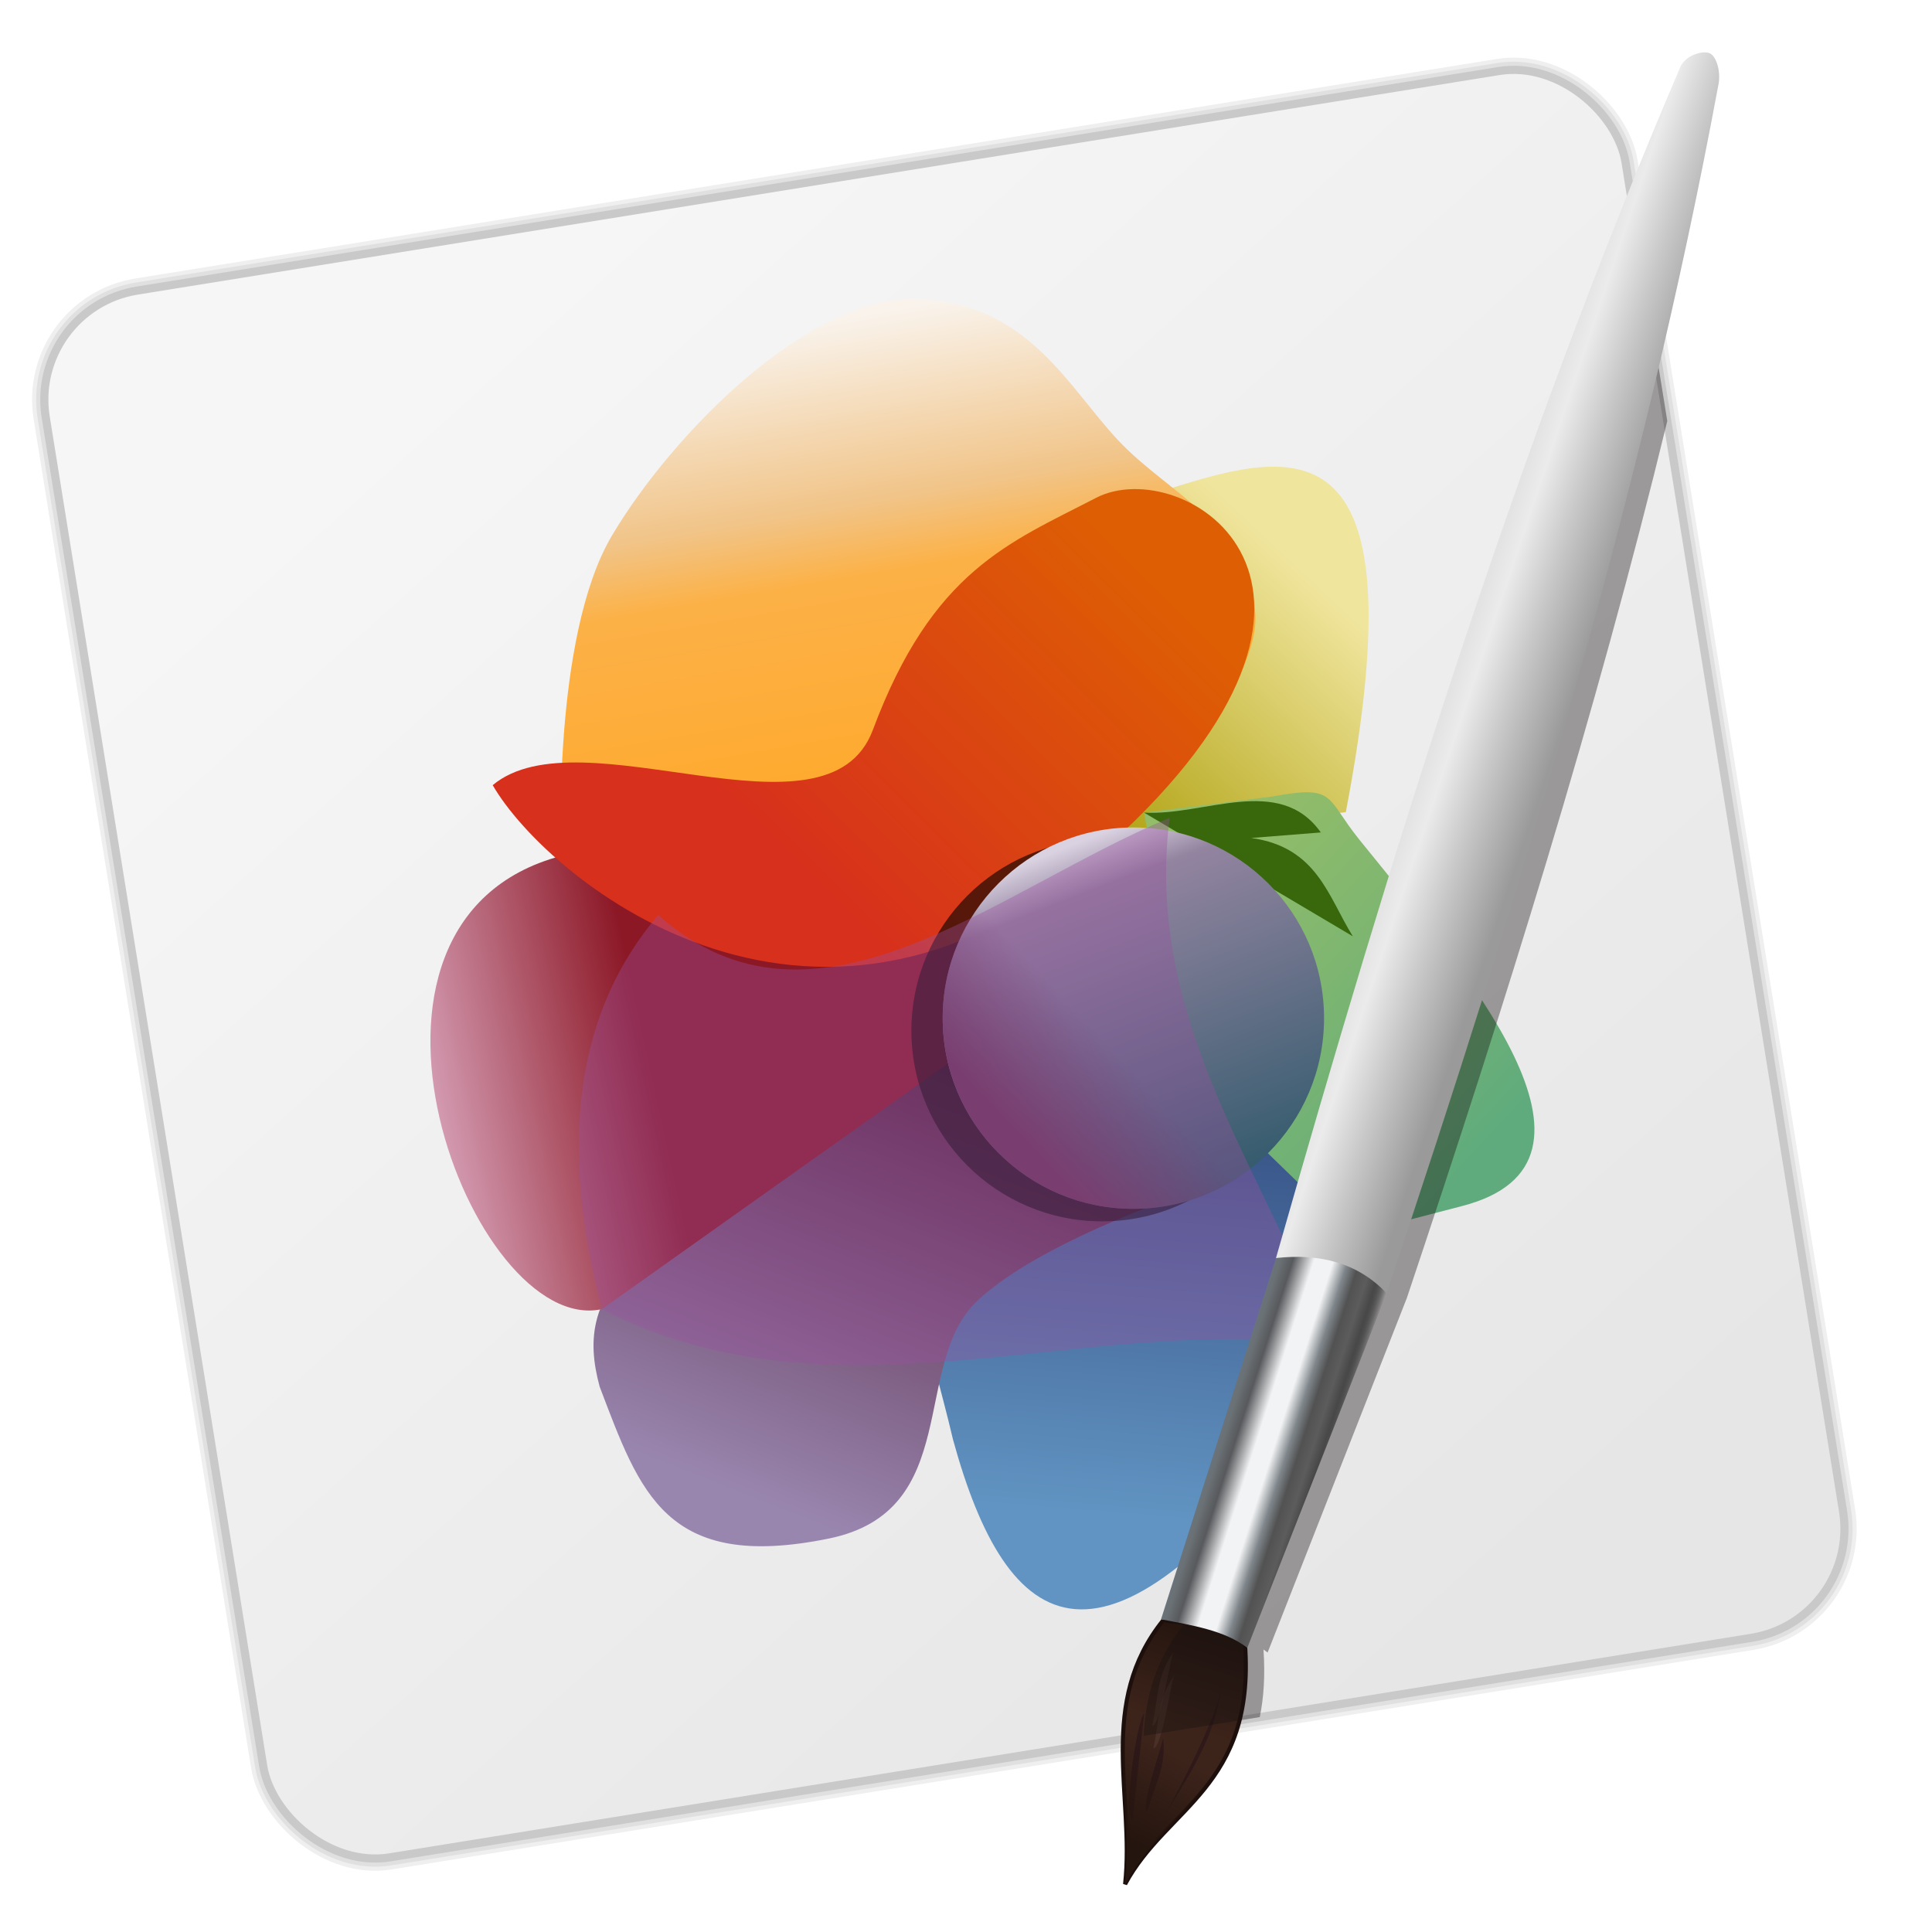
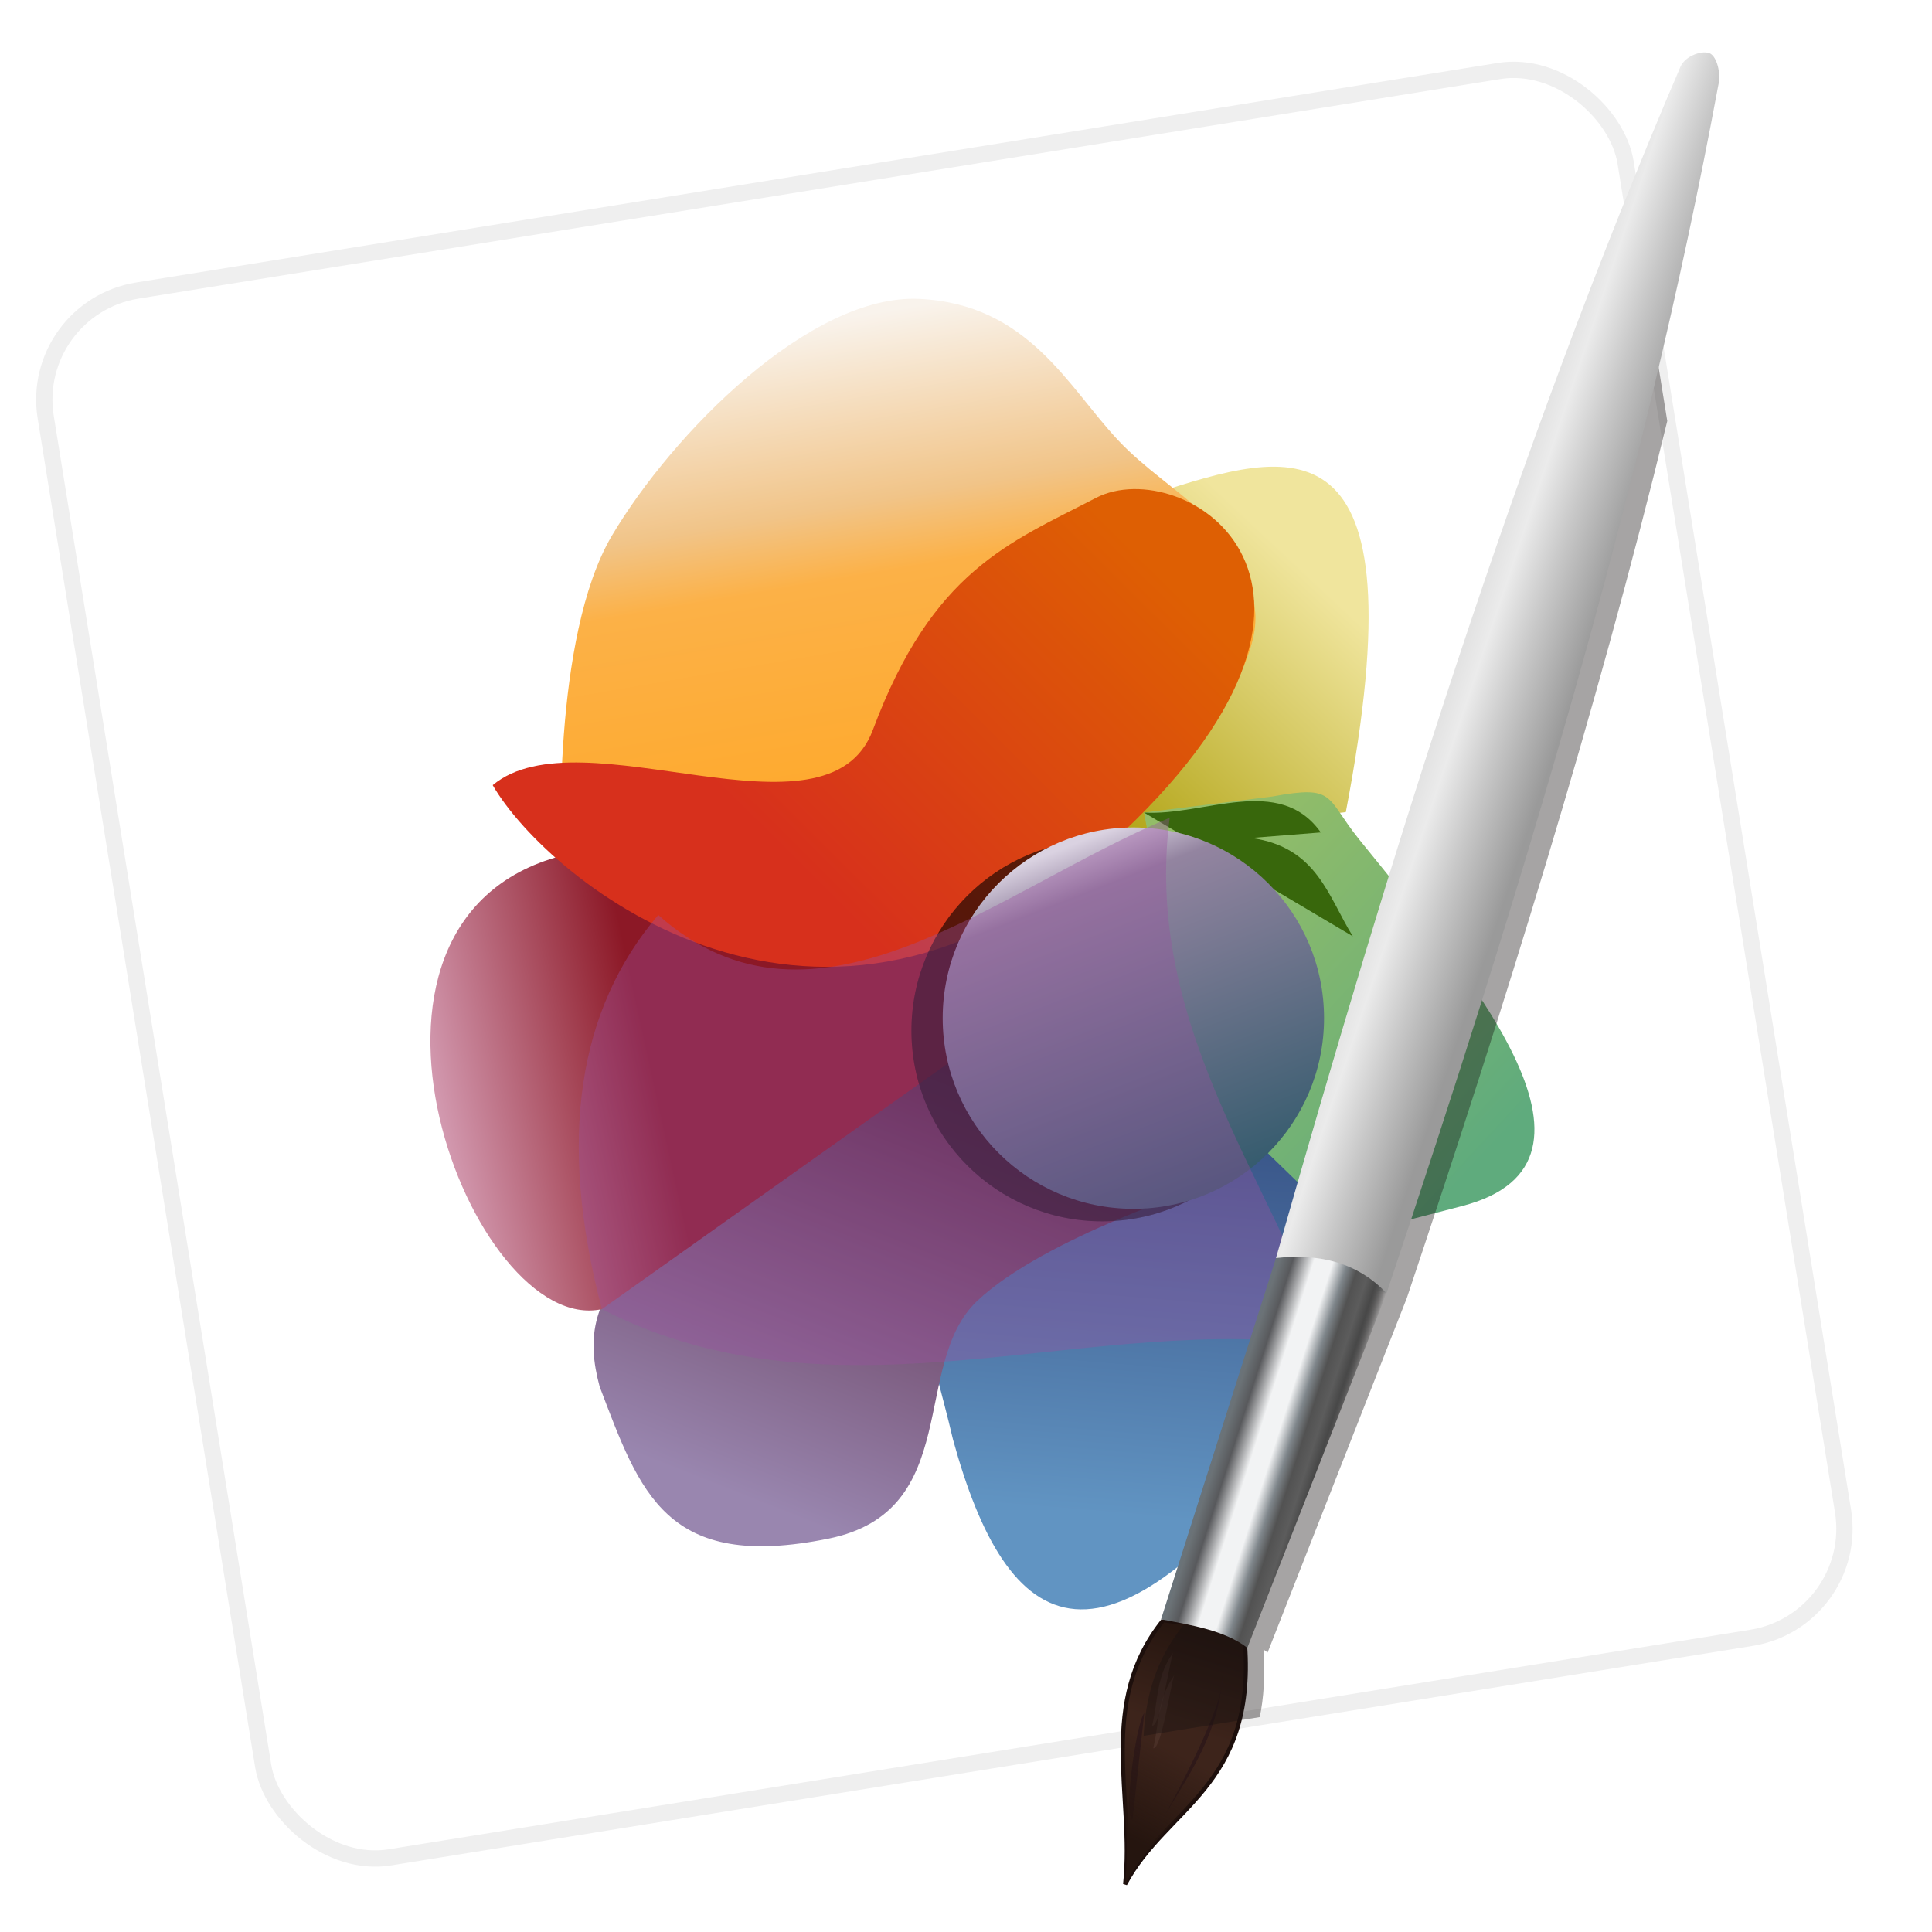
<svg xmlns="http://www.w3.org/2000/svg" xmlns:ns1="http://sodipodi.sourceforge.net/DTD/sodipodi-0.dtd" xmlns:ns2="http://www.inkscape.org/namespaces/inkscape" xmlns:xlink="http://www.w3.org/1999/xlink" version="1.1" id="svg2" width="128" height="128" viewBox="0 0 128 128" ns1:docname="kripta.svg" ns2:version="0.92.1 r15371">
  <defs id="defs6">
    <linearGradient ns2:collect="always" id="linearGradient5091">
      <stop style="stop-color:#f6f6f6;stop-opacity:1;" offset="0" id="stop5087" />
      <stop style="stop-color:#e6e6e6;stop-opacity:1" offset="1" id="stop5089" />
    </linearGradient>
    <linearGradient ns2:collect="always" id="linearGradient5036">
      <stop style="stop-color:#25150f;stop-opacity:1;" offset="0" id="stop5032" />
      <stop style="stop-color:#25150f;stop-opacity:0;" offset="1" id="stop5034" />
    </linearGradient>
    <linearGradient ns2:collect="always" id="linearGradient5010">
      <stop style="stop-color:#25150f;stop-opacity:1" offset="0" id="stop5006" />
      <stop style="stop-color:#3d241b;stop-opacity:1" offset="1" id="stop5008" />
    </linearGradient>
    <linearGradient ns2:collect="always" id="linearGradient4989">
      <stop style="stop-color:#e3e3e3;stop-opacity:1" offset="0" id="stop4985" />
      <stop id="stop4995" offset="0.16" style="stop-color:#ebebeb;stop-opacity:1" />
      <stop style="stop-color:#c8c8c8;stop-opacity:1" offset="0.509" id="stop4997" />
      <stop style="stop-color:#9a9a9a;stop-opacity:1" offset="1" id="stop4987" />
    </linearGradient>
    <linearGradient ns2:collect="always" id="linearGradient4945">
      <stop style="stop-color:#69737a;stop-opacity:1" offset="0" id="stop4941" />
      <stop id="stop4949" offset="0.038" style="stop-color:#6b7276;stop-opacity:1" />
      <stop style="stop-color:#58595c;stop-opacity:1" offset="0.146" id="stop4961" />
      <stop style="stop-color:#f2f3f4;stop-opacity:1" offset="0.323" id="stop4953" />
      <stop id="stop4955" offset="0.48" style="stop-color:#f2f3f4;stop-opacity:1" />
      <stop style="stop-color:#7f868b;stop-opacity:1" offset="0.602" id="stop4963" />
      <stop id="stop4965" offset="0.698" style="stop-color:#525252;stop-opacity:1" />
      <stop style="stop-color:#5c5c5c;stop-opacity:1" offset="0.801" id="stop4967" />
      <stop id="stop4969" offset="0.886" style="stop-color:#484848;stop-opacity:1" />
      <stop style="stop-color:#000000;stop-opacity:0;" offset="1" id="stop4943" />
    </linearGradient>
    <linearGradient ns2:collect="always" id="linearGradient4859">
      <stop style="stop-color:#1c275e;stop-opacity:1;" offset="0" id="stop4855" />
      <stop style="stop-color:#6194c2;stop-opacity:1" offset="1" id="stop4857" />
    </linearGradient>
    <linearGradient ns2:collect="always" id="linearGradient4823">
      <stop style="stop-color:#93bd68;stop-opacity:1;" offset="0" id="stop4819" />
      <stop style="stop-color:#5fab7d;stop-opacity:1" offset="1" id="stop4821" />
    </linearGradient>
    <linearGradient ns2:collect="always" id="linearGradient4761">
      <stop style="stop-color:#9986af;stop-opacity:1" offset="0" id="stop4757" />
      <stop style="stop-color:#4b142e;stop-opacity:1" offset="1" id="stop4759" />
    </linearGradient>
    <linearGradient ns2:collect="always" id="linearGradient4727">
      <stop style="stop-color:#673353;stop-opacity:1;" offset="0" id="stop4723" />
      <stop style="stop-color:#673353;stop-opacity:0;" offset="1" id="stop4725" />
    </linearGradient>
    <linearGradient ns2:collect="always" id="linearGradient4713">
      <stop style="stop-color:#dad2e1;stop-opacity:1" offset="0" id="stop4709" />
      <stop id="stop4719" offset="0.133" style="stop-color:#9384a0;stop-opacity:1;" />
      <stop style="stop-color:#325a6c;stop-opacity:1" offset="1" id="stop4711" />
    </linearGradient>
    <linearGradient ns2:collect="always" id="linearGradient4667">
      <stop style="stop-color:#f0e59d;stop-opacity:1;" offset="0" id="stop4663" />
      <stop style="stop-color:#a99b03;stop-opacity:1" offset="1" id="stop4665" />
    </linearGradient>
    <linearGradient ns2:collect="always" id="linearGradient4621">
      <stop style="stop-color:#d8a3ba;stop-opacity:1" offset="0" id="stop4617" />
      <stop style="stop-color:#8c1826;stop-opacity:1" offset="1" id="stop4619" />
    </linearGradient>
    <linearGradient ns2:collect="always" id="linearGradient4565">
      <stop style="stop-color:#f9f3ec;stop-opacity:1" offset="0" id="stop4561" />
      <stop id="stop4571" offset="0.343" style="stop-color:#f1c488;stop-opacity:1" />
      <stop style="stop-color:#fcb147;stop-opacity:1" offset="0.476" id="stop4613" />
      <stop style="stop-color:#ffa725;stop-opacity:1" offset="1" id="stop4563" />
    </linearGradient>
    <linearGradient ns2:collect="always" id="linearGradient4493">
      <stop style="stop-color:#de5f03;stop-opacity:1;" offset="0" id="stop4489" />
      <stop style="stop-color:#d7301c;stop-opacity:1" offset="1" id="stop4491" />
    </linearGradient>
    <linearGradient ns2:collect="always" xlink:href="#linearGradient4493" id="linearGradient4497" x1="515.797" y1="228.339" x2="435.525" y2="309.153" gradientUnits="userSpaceOnUse" gradientTransform="translate(216.796,-88.272)" />
    <filter ns2:collect="always" style="color-interpolation-filters:sRGB" id="filter4539" x="-0.084" width="1.168" y="-0.134" height="1.268">
      <feGaussianBlur ns2:collect="always" stdDeviation="6.538" id="feGaussianBlur4541" />
    </filter>
    <linearGradient ns2:collect="always" xlink:href="#linearGradient4565" id="linearGradient4569" gradientUnits="userSpaceOnUse" x1="538.433" y1="258.424" x2="560.866" y2="389.136" gradientTransform="translate(132.728,-176.137)" />
    <filter ns2:collect="always" style="color-interpolation-filters:sRGB" id="filter4609" x="-0.046" width="1.092" y="-0.056" height="1.112">
      <feGaussianBlur ns2:collect="always" stdDeviation="3.266" id="feGaussianBlur4611" />
    </filter>
    <linearGradient ns2:collect="always" xlink:href="#linearGradient4621" id="linearGradient4623" x1="552.262" y1="380.838" x2="608.256" y2="368.565" gradientUnits="userSpaceOnUse" gradientTransform="translate(7.64,-92.738)" />
    <filter ns2:collect="always" style="color-interpolation-filters:sRGB" id="filter4657" x="-0.031" width="1.062" y="-0.047" height="1.094">
      <feGaussianBlur ns2:collect="always" stdDeviation="2.201" id="feGaussianBlur4659" />
    </filter>
    <linearGradient ns2:collect="always" xlink:href="#linearGradient4667" id="linearGradient4669" x1="567.603" y1="38.164" x2="506.461" y2="103.361" gradientUnits="userSpaceOnUse" gradientTransform="translate(204,105.156)" />
    <filter ns2:collect="always" style="color-interpolation-filters:sRGB" id="filter4703" x="-0.051" width="1.103" y="-0.05" height="1.099">
      <feGaussianBlur ns2:collect="always" stdDeviation="1.955" id="feGaussianBlur4705" />
    </filter>
    <linearGradient ns2:collect="always" xlink:href="#linearGradient4713" id="linearGradient4717" gradientUnits="userSpaceOnUse" x1="725.612" y1="209.79" x2="759.361" y2="296.464" />
    <linearGradient ns2:collect="always" xlink:href="#linearGradient4727" id="linearGradient4729" x1="706.436" y1="288.027" x2="729.447" y2="266.55" gradientUnits="userSpaceOnUse" />
    <filter ns2:collect="always" style="color-interpolation-filters:sRGB" id="filter4751" x="-0.097" width="1.194" y="-0.097" height="1.194">
      <feGaussianBlur ns2:collect="always" stdDeviation="3.79" id="feGaussianBlur4753" />
    </filter>
    <linearGradient ns2:collect="always" xlink:href="#linearGradient4761" id="linearGradient4763" x1="468.272" y1="449.274" x2="516.212" y2="328.466" gradientUnits="userSpaceOnUse" gradientTransform="translate(168.747,-75.936)" />
    <filter ns2:collect="always" style="color-interpolation-filters:sRGB" id="filter4813" x="-0.036" width="1.072" y="-0.039" height="1.077">
      <feGaussianBlur ns2:collect="always" stdDeviation="2.209" id="feGaussianBlur4815" />
    </filter>
    <linearGradient ns2:collect="always" xlink:href="#linearGradient4823" id="linearGradient4825" x1="511.458" y1="364.426" x2="584.485" y2="432.223" gradientUnits="userSpaceOnUse" />
    <filter ns2:collect="always" style="color-interpolation-filters:sRGB" id="filter4849" x="-0.088" width="1.177" y="-0.078" height="1.156">
      <feGaussianBlur ns2:collect="always" stdDeviation="3.526" id="feGaussianBlur4851" />
    </filter>
    <linearGradient ns2:collect="always" xlink:href="#linearGradient4859" id="linearGradient4861" x1="534.3" y1="298.343" x2="520.635" y2="462.682" gradientUnits="userSpaceOnUse" gradientTransform="translate(204.475,-85.153)" />
    <filter ns2:collect="always" style="color-interpolation-filters:sRGB" id="filter4875" x="-0.084" width="1.167" y="-0.047" height="1.094">
      <feGaussianBlur ns2:collect="always" stdDeviation="3.789" id="feGaussianBlur4877" />
    </filter>
    <filter ns2:collect="always" style="color-interpolation-filters:sRGB" id="filter4901" x="-0.075" width="1.149" y="-0.103" height="1.205">
      <feGaussianBlur ns2:collect="always" stdDeviation="5.737" id="feGaussianBlur4903" />
    </filter>
    <filter ns2:collect="always" style="color-interpolation-filters:sRGB" id="filter4935" x="-0.28" width="1.559" y="-0.28" height="1.559">
      <feGaussianBlur ns2:collect="always" stdDeviation="10.902" id="feGaussianBlur4937" />
    </filter>
    <linearGradient ns2:collect="always" xlink:href="#linearGradient4945" id="linearGradient4979" x1="463.729" y1="378.169" x2="489.22" y2="378.169" gradientUnits="userSpaceOnUse" gradientTransform="matrix(1.064,0.339,-0.303,0.953,701.535,-183.728)" />
    <linearGradient ns2:collect="always" xlink:href="#linearGradient4989" id="linearGradient4993" gradientUnits="userSpaceOnUse" x1="487.601" y1="177.826" x2="515.044" y2="187.03" gradientTransform="translate(654.532,-41.726)" />
    <linearGradient ns2:collect="always" xlink:href="#linearGradient5010" id="linearGradient5012" x1="364.148" y1="424.367" x2="356.669" y2="448.336" gradientUnits="userSpaceOnUse" gradientTransform="translate(712.38,-44.296)" />
    <linearGradient ns2:collect="always" xlink:href="#linearGradient5036" id="linearGradient5038" x1="347.853" y1="476.883" x2="359.009" y2="455.731" gradientUnits="userSpaceOnUse" gradientTransform="translate(712.38,-44.296)" />
    <filter ns2:collect="always" style="color-interpolation-filters:sRGB" id="filter5067" x="-0.042" width="1.083" y="-0.014" height="1.027">
      <feGaussianBlur ns2:collect="always" stdDeviation="2.532" id="feGaussianBlur5069" />
    </filter>
    <linearGradient ns2:collect="always" xlink:href="#linearGradient5091" id="linearGradient5095" gradientUnits="userSpaceOnUse" x1="570.661" y1="524.475" x2="788.525" y2="862.915" gradientTransform="translate(186.439,-738.864)" />
    <linearGradient ns2:collect="always" xlink:href="#linearGradient4989" id="linearGradient5141" gradientUnits="userSpaceOnUse" gradientTransform="translate(654.532,-41.726)" x1="487.601" y1="177.826" x2="515.044" y2="187.03" />
  </defs>
  <ns1:namedview pagecolor="#ffffff" bordercolor="#666666" borderopacity="1" objecttolerance="10" gridtolerance="10" guidetolerance="10" ns2:pageopacity="0" ns2:pageshadow="2" ns2:window-width="1920" ns2:window-height="1025" id="namedview4" showgrid="false" ns2:measure-start="0,0" ns2:measure-end="0,0" ns2:zoom="2.6074563" ns2:cx="93.005038" ns2:cy="109.47304" ns2:window-x="0" ns2:window-y="29" ns2:window-maximized="1" ns2:current-layer="svg2" />
  <g id="g5195" transform="matrix(0.27,0,0,0.27,-166.595,116.148)">
-     <rect transform="rotate(-9.159)" ry="27.119" rx="27.119" y="-250.729" x="672.405" height="389.424" width="392.678" id="rect5099" style="opacity:1;fill:none;fill-opacity:1;stroke:#000000;stroke-width:6;stroke-linecap:round;stroke-linejoin:round;stroke-miterlimit:4;stroke-dasharray:none;stroke-dashoffset:0;stroke-opacity:0.064;paint-order:fill markers stroke" />
    <rect transform="rotate(-9.159)" style="opacity:1;fill:none;fill-opacity:1;stroke:#000000;stroke-width:4;stroke-linecap:round;stroke-linejoin:round;stroke-miterlimit:4;stroke-dasharray:none;stroke-dashoffset:0;stroke-opacity:0.064;paint-order:fill markers stroke" id="rect5097" width="392.678" height="389.424" x="672.405" y="-250.729" rx="27.119" ry="27.119" />
-     <rect transform="rotate(-9.159)" ry="27.119" rx="27.119" y="-250.729" x="672.405" height="389.424" width="392.678" id="rect5083" style="opacity:1;fill:url(#linearGradient5095);fill-opacity:1;stroke:#c9c9c9;stroke-width:2;stroke-linecap:round;stroke-linejoin:round;stroke-miterlimit:4;stroke-dasharray:none;stroke-dashoffset:0;stroke-opacity:1;paint-order:fill markers stroke" />
    <g transform="translate(162.611,-436.158)" id="g5139">
      <path style="fill:url(#linearGradient4669);fill-opacity:1;stroke:none;stroke-width:1px;stroke-linecap:butt;stroke-linejoin:miter;stroke-opacity:1;filter:url(#filter4703)" d="m 737.854,127.023 c 32.916,-10.559 65.785,-21.017 46.789,78.237 l -85.907,9.971 z" id="path4661" ns2:connector-curvature="0" ns1:nodetypes="cccc" />
      <path style="fill:url(#linearGradient4569);fill-opacity:1;stroke:none;stroke-width:1px;stroke-linecap:butt;stroke-linejoin:miter;stroke-opacity:1;filter:url(#filter4609)" d="m 592.118,215.999 c 0,0 -2.402,-53.602 12.475,-78.644 14.876,-25.042 48.61,-59.293 75.39,-58.034 26.779,1.259 36.472,21.569 48.814,34.712 12.612,13.432 31.861,20.503 33.627,42.305 1.766,21.802 -41.763,63.458 -41.763,63.458 z" id="path4543" ns2:connector-curvature="0" ns1:nodetypes="czzszcc" />
      <path style="fill:url(#linearGradient4861);fill-opacity:1;stroke:none;stroke-width:1px;stroke-linecap:butt;stroke-linejoin:miter;stroke-opacity:1;filter:url(#filter4875)" d="m 687.289,298.908 54.134,-92.264 c 69.311,26.664 45.921,88.09 37.966,143.729 -54.745,74.854 -77.988,56.737 -91.137,8.832 -5.591,-24.108 -13.177,-39.481 -0.964,-60.297 z" id="path4853" ns2:connector-curvature="0" ns1:nodetypes="ccccc" />
      <path style="fill:url(#linearGradient4763);fill-opacity:1;stroke:none;stroke-width:1px;stroke-linecap:butt;stroke-linejoin:miter;stroke-opacity:1;filter:url(#filter4813)" d="m 691.095,247.758 c -1.366,0.546 -50.193,40.774 -78.188,63.886 -13.405,12.754 -14.586,22.616 -11.355,34.602 9.914,25.995 16.174,45.411 56.176,37.277 33.124,-6.735 20.072,-42.751 36.434,-58.294 16.362,-15.544 56.563,-28.303 56.563,-28.303 z" id="path4755" ns2:connector-curvature="0" ns1:nodetypes="cccszcc" />
      <path style="fill:url(#linearGradient4623);fill-opacity:1;stroke:none;stroke-width:1px;stroke-linecap:butt;stroke-linejoin:miter;stroke-opacity:1;filter:url(#filter4657)" d="m 592.118,215.999 c -61.081,16.18 -21.866,118.141 9.971,111.22 l 129.628,-92.044 -32.982,-19.943 z" id="path4615" ns2:connector-curvature="0" ns1:nodetypes="ccccc" />
      <path style="fill:url(#linearGradient4497);fill-opacity:1;stroke:none;stroke-width:1px;stroke-linecap:butt;stroke-linejoin:miter;stroke-opacity:1;filter:url(#filter4539)" d="m 668.593,185.083 c 14.625,-39.145 33.463,-45.894 54.78,-56.949 21.317,-11.055 73.719,21.134 3.254,85.153 -70.465,64.018 -137.644,9.014 -151.322,-14.644 21.598,-18.065 82.149,16.257 93.288,-13.559 z" id="path4487" ns2:connector-curvature="0" ns1:nodetypes="szzcs" />
      <g id="g4831" style="filter:url(#filter4849)" transform="translate(235.049,-143.381)">
        <path ns1:nodetypes="cccsccc" ns2:connector-curvature="0" id="path4817" d="m 500.068,348.746 31.508,-3.938 c 15.695,-2.877 12.863,0.084 21.331,10.575 25.835,31.983 66.691,79.135 25.263,89.906 l -27.119,7.051 -38.508,-37.424 z" style="fill:url(#linearGradient4825);fill-opacity:1;stroke:none;stroke-width:1px;stroke-linecap:butt;stroke-linejoin:miter;stroke-opacity:1" />
        <path ns1:nodetypes="ccccc" ns2:connector-curvature="0" id="path4827" d="m 500.068,348.746 c 14.696,0.93 33.186,-9.523 43.39,4.881 l -17.085,1.356 c 16.222,2.247 18.884,14.44 24.949,24.136 z" style="fill:#38670c;fill-opacity:1;stroke:none;stroke-width:1px;stroke-linecap:butt;stroke-linejoin:miter;stroke-opacity:1" />
      </g>
      <g transform="translate(-6.903,3.068)" style="fill:#000000;fill-opacity:0.364;filter:url(#filter4935)" id="g4909">
        <circle style="opacity:1;fill:#000000;fill-opacity:0.364;stroke:none;stroke-width:7.559;stroke-linecap:round;stroke-linejoin:round;stroke-miterlimit:4;stroke-dasharray:none;stroke-dashoffset:0;stroke-opacity:1;paint-order:fill markers stroke" id="circle4905" cx="731.748" cy="255.812" r="46.789" />
        <circle r="46.789" cy="255.812" cx="731.748" id="circle4907" style="opacity:1;fill:#000000;fill-opacity:0.364;stroke:none;stroke-width:7.559;stroke-linecap:round;stroke-linejoin:round;stroke-miterlimit:4;stroke-dasharray:none;stroke-dashoffset:0;stroke-opacity:1;paint-order:fill markers stroke" />
      </g>
      <g id="g4733" style="filter:url(#filter4751)" transform="translate(0.767)">
        <circle r="46.789" cy="255.812" cx="731.748" id="path4707" style="opacity:1;fill:url(#linearGradient4717);fill-opacity:1;stroke:none;stroke-width:7.559;stroke-linecap:round;stroke-linejoin:round;stroke-miterlimit:4;stroke-dasharray:none;stroke-dashoffset:0;stroke-opacity:1;paint-order:fill markers stroke" />
-         <circle style="opacity:1;fill:url(#linearGradient4729);fill-opacity:1;stroke:none;stroke-width:7.559;stroke-linecap:round;stroke-linejoin:round;stroke-miterlimit:4;stroke-dasharray:none;stroke-dashoffset:0;stroke-opacity:1;paint-order:fill markers stroke" id="circle4721" cx="731.748" cy="255.812" r="46.789" />
      </g>
      <path style="fill:#9a52a0;fill-opacity:0.364;stroke:none;stroke-width:1px;stroke-linecap:butt;stroke-linejoin:miter;stroke-opacity:1;filter:url(#filter4901)" d="m 602.09,327.218 c 58.639,30.008 120.738,0.095 178.748,9.132 -15.588,-42.371 -45.822,-79.572 -39.414,-129.706 -42.584,17.723 -86.917,58.175 -125.498,23.856 -19.757,23.153 -24.76,55.158 -13.836,96.719 z" id="path4879" ns2:connector-curvature="0" ns1:nodetypes="ccccc" />
    </g>
    <g transform="translate(-164.457,-410.867)" id="g5081">
      <path style="fill:url(#linearGradient5012);fill-opacity:1;stroke:#1d0f0c;stroke-width:1px;stroke-linecap:butt;stroke-linejoin:miter;stroke-opacity:1" d="m 1066.948,378.214 c -16.394,20.321 -7.057,43.133 -9.396,64.814 10.185,-18.944 31.939,-23.833 29.43,-58.858 -6.093,-7.47 -13.488,-4.379 -20.034,-5.956 z" id="path5004" ns2:connector-curvature="0" ns1:nodetypes="cccc" />
      <path style="color:#000000;font-style:normal;font-variant:normal;font-weight:normal;font-stretch:normal;font-size:medium;line-height:normal;font-family:sans-serif;font-variant-ligatures:normal;font-variant-position:normal;font-variant-caps:normal;font-variant-numeric:normal;font-variant-alternates:normal;font-feature-settings:normal;text-indent:0;text-align:start;text-decoration:none;text-decoration-line:none;text-decoration-style:solid;text-decoration-color:#000000;letter-spacing:normal;word-spacing:normal;text-transform:none;writing-mode:lr-tb;direction:ltr;text-orientation:mixed;dominant-baseline:auto;baseline-shift:baseline;text-anchor:start;white-space:normal;shape-padding:0;clip-rule:nonzero;display:inline;overflow:visible;visibility:visible;opacity:1;isolation:auto;mix-blend-mode:normal;color-interpolation:sRGB;color-interpolation-filters:linearRGB;solid-color:#000000;solid-opacity:1;vector-effect:none;fill:#2f1919;fill-opacity:1;fill-rule:nonzero;stroke:none;stroke-width:1px;stroke-linecap:butt;stroke-linejoin:miter;stroke-miterlimit:4;stroke-dasharray:none;stroke-dashoffset:0;stroke-opacity:1;color-rendering:auto;image-rendering:auto;shape-rendering:auto;text-rendering:auto;enable-background:accumulate" d="m 1067.368,425.968 c 6.229,-10.3 13.233,-20.303 14.068,-33.977 0.792,7.31 -14.228,34.264 -14.068,33.977 z" id="path5014" ns2:connector-curvature="0" ns1:nodetypes="ccc" />
-       <path style="color:#000000;font-style:normal;font-variant:normal;font-weight:normal;font-stretch:normal;font-size:medium;line-height:normal;font-family:sans-serif;font-variant-ligatures:normal;font-variant-position:normal;font-variant-caps:normal;font-variant-numeric:normal;font-variant-alternates:normal;font-feature-settings:normal;text-indent:0;text-align:start;text-decoration:none;text-decoration-line:none;text-decoration-style:solid;text-decoration-color:#000000;letter-spacing:normal;word-spacing:normal;text-transform:none;writing-mode:lr-tb;direction:ltr;text-orientation:mixed;dominant-baseline:auto;baseline-shift:baseline;text-anchor:start;white-space:normal;shape-padding:0;clip-rule:nonzero;display:inline;overflow:visible;visibility:visible;opacity:1;isolation:auto;mix-blend-mode:normal;color-interpolation:sRGB;color-interpolation-filters:linearRGB;solid-color:#000000;solid-opacity:1;vector-effect:none;fill:#2f1919;fill-opacity:1;fill-rule:nonzero;stroke:none;stroke-width:1px;stroke-linecap:butt;stroke-linejoin:miter;stroke-miterlimit:4;stroke-dasharray:none;stroke-dashoffset:0;stroke-opacity:1;color-rendering:auto;image-rendering:auto;shape-rendering:auto;text-rendering:auto;enable-background:accumulate" d="m 1063.019,425.237 c 1.51,-5.967 4.829,-11.112 3.836,-18.217 -0.181,2.083 -5.781,17.57 -3.836,18.217 z" id="path5016" ns2:connector-curvature="0" ns1:nodetypes="ccc" />
      <path style="color:#000000;font-style:normal;font-variant:normal;font-weight:normal;font-stretch:normal;font-size:medium;line-height:normal;font-family:sans-serif;font-variant-ligatures:normal;font-variant-position:normal;font-variant-caps:normal;font-variant-numeric:normal;font-variant-alternates:normal;font-feature-settings:normal;text-indent:0;text-align:start;text-decoration:none;text-decoration-line:none;text-decoration-style:solid;text-decoration-color:#000000;letter-spacing:normal;word-spacing:normal;text-transform:none;writing-mode:lr-tb;direction:ltr;text-orientation:mixed;dominant-baseline:auto;baseline-shift:baseline;text-anchor:start;white-space:normal;shape-padding:0;clip-rule:nonzero;display:inline;overflow:visible;visibility:visible;opacity:1;isolation:auto;mix-blend-mode:normal;color-interpolation:sRGB;color-interpolation-filters:linearRGB;solid-color:#000000;solid-opacity:1;vector-effect:none;fill:#2f1919;fill-opacity:1;fill-rule:nonzero;stroke:none;stroke-width:1px;stroke-linecap:butt;stroke-linejoin:miter;stroke-miterlimit:4;stroke-dasharray:none;stroke-dashoffset:0;stroke-opacity:1;color-rendering:auto;image-rendering:auto;shape-rendering:auto;text-rendering:auto;enable-background:accumulate" d="m 1059.384,427.106 2.875,-26.08 c -2.117,2.74 -5.146,25.83 -2.875,26.08 z" id="path5018" ns2:connector-curvature="0" ns1:nodetypes="ccc" />
      <path ns1:nodetypes="ccc" ns2:connector-curvature="0" id="path5026" d="m 1064.179,404.138 c 1.465,-5.978 0.946,-12.079 5.154,-17.889 -0.816,1.925 -3.133,18.23 -5.154,17.889 z" style="color:#000000;font-style:normal;font-variant:normal;font-weight:normal;font-stretch:normal;font-size:medium;line-height:normal;font-family:sans-serif;font-variant-ligatures:normal;font-variant-position:normal;font-variant-caps:normal;font-variant-numeric:normal;font-variant-alternates:normal;font-feature-settings:normal;text-indent:0;text-align:start;text-decoration:none;text-decoration-line:none;text-decoration-style:solid;text-decoration-color:#000000;letter-spacing:normal;word-spacing:normal;text-transform:none;writing-mode:lr-tb;direction:ltr;text-orientation:mixed;dominant-baseline:auto;baseline-shift:baseline;text-anchor:start;white-space:normal;shape-padding:0;clip-rule:nonzero;display:inline;overflow:visible;visibility:visible;opacity:1;isolation:auto;mix-blend-mode:normal;color-interpolation:sRGB;color-interpolation-filters:linearRGB;solid-color:#000000;solid-opacity:1;vector-effect:none;fill:#cc9f9f;fill-opacity:0.095;fill-rule:nonzero;stroke:none;stroke-width:1px;stroke-linecap:butt;stroke-linejoin:miter;stroke-miterlimit:4;stroke-dasharray:none;stroke-dashoffset:0;stroke-opacity:1;color-rendering:auto;image-rendering:auto;shape-rendering:auto;text-rendering:auto;enable-background:accumulate" />
      <path style="color:#000000;font-style:normal;font-variant:normal;font-weight:normal;font-stretch:normal;font-size:medium;line-height:normal;font-family:sans-serif;font-variant-ligatures:normal;font-variant-position:normal;font-variant-caps:normal;font-variant-numeric:normal;font-variant-alternates:normal;font-feature-settings:normal;text-indent:0;text-align:start;text-decoration:none;text-decoration-line:none;text-decoration-style:solid;text-decoration-color:#000000;letter-spacing:normal;word-spacing:normal;text-transform:none;writing-mode:lr-tb;direction:ltr;text-orientation:mixed;dominant-baseline:auto;baseline-shift:baseline;text-anchor:start;white-space:normal;shape-padding:0;clip-rule:nonzero;display:inline;overflow:visible;visibility:visible;opacity:1;isolation:auto;mix-blend-mode:normal;color-interpolation:sRGB;color-interpolation-filters:linearRGB;solid-color:#000000;solid-opacity:1;vector-effect:none;fill:#cc9f9f;fill-opacity:0.095;fill-rule:nonzero;stroke:none;stroke-width:1px;stroke-linecap:butt;stroke-linejoin:miter;stroke-miterlimit:4;stroke-dasharray:none;stroke-dashoffset:0;stroke-opacity:1;color-rendering:auto;image-rendering:auto;shape-rendering:auto;text-rendering:auto;enable-background:accumulate" d="m 1064.451,409.698 c 1.465,-5.978 0.946,-12.079 5.154,-17.889 -0.816,1.925 -3.133,18.23 -5.154,17.889 z" id="path5028" ns2:connector-curvature="0" ns1:nodetypes="ccc" />
      <path ns1:nodetypes="cccc" ns2:connector-curvature="0" id="path5030" d="m 1066.948,378.214 c -16.394,20.321 -7.057,43.133 -9.396,64.814 10.185,-18.944 31.464,-24.036 28.955,-59.061 -6.093,-7.47 -13.013,-4.176 -19.559,-5.753 z" style="fill:url(#linearGradient5038);fill-opacity:1;stroke:none;stroke-width:1px;stroke-linecap:butt;stroke-linejoin:miter;stroke-opacity:1" />
      <path ns2:connector-curvature="0" id="path4999" transform="translate(164.457,26.867)" d="M 1018.506,9.803 C 985.443,93.061 959.465,178.157 935.107,263.67 l -28.205,88.637 c 0.976,0.191 1.95,0.384 2.928,0.572 -0.788,-0.076 -1.574,-0.193 -2.354,-0.381 -7.037,8.723 -9.327,17.905 -9.84,27.26 l 28.506,-4.596 c 0.968,-4.689 1.348,-10.119 0.912,-16.576 0.346,0.233 0.685,0.475 1.016,0.729 l 34.17,-87.012 c 23.977,-71.586 46.352,-143.079 63.896,-215.17 z" style="fill:#161111;fill-opacity:0.379;stroke:none;stroke-width:1px;stroke-linecap:butt;stroke-linejoin:miter;stroke-opacity:1;filter:url(#filter5067)" />
-       <path style="fill:url(#linearGradient5141);fill-opacity:1;stroke:none;stroke-width:1px;stroke-linecap:butt;stroke-linejoin:miter;stroke-opacity:1" d="m 1094.577,289.385 c 28.122,-98.732 58.399,-196.905 99.254,-292.339 1.248,-2.809 5.686,-4.192 7.383,-3.175 1.409,0.844 2.687,4.428 1.837,8.056 -18.517,99.717 -48.424,197.815 -81.341,296.092 z" id="path4983" ns2:connector-curvature="0" ns1:nodetypes="ccsccc" />
+       <path style="fill:url(#linearGradient5141);fill-opacity:1;stroke:none;stroke-width:1px;stroke-linecap:butt;stroke-linejoin:miter;stroke-opacity:1" d="m 1094.577,289.385 c 28.122,-98.732 58.399,-196.905 99.254,-292.339 1.248,-2.809 5.686,-4.192 7.383,-3.175 1.409,0.844 2.687,4.428 1.837,8.056 -18.517,99.717 -48.424,197.815 -81.341,296.092 " id="path4983" ns2:connector-curvature="0" ns1:nodetypes="ccsccc" />
      <path style="opacity:1;fill:url(#linearGradient4979);fill-opacity:1;stroke:none;stroke-width:7.989;stroke-linecap:round;stroke-linejoin:round;stroke-miterlimit:4;stroke-dasharray:none;stroke-dashoffset:0;stroke-opacity:1;paint-order:fill markers stroke" d="m 1094.577,289.385 c 10.728,-1.162 20.018,1.127 27.134,8.634 l -34.171,87.011 c -5.588,-4.293 -13.486,-5.507 -21.168,-7.007 z" id="rect4971" ns2:connector-curvature="0" ns1:nodetypes="ccccc" />
    </g>
  </g>
</svg>